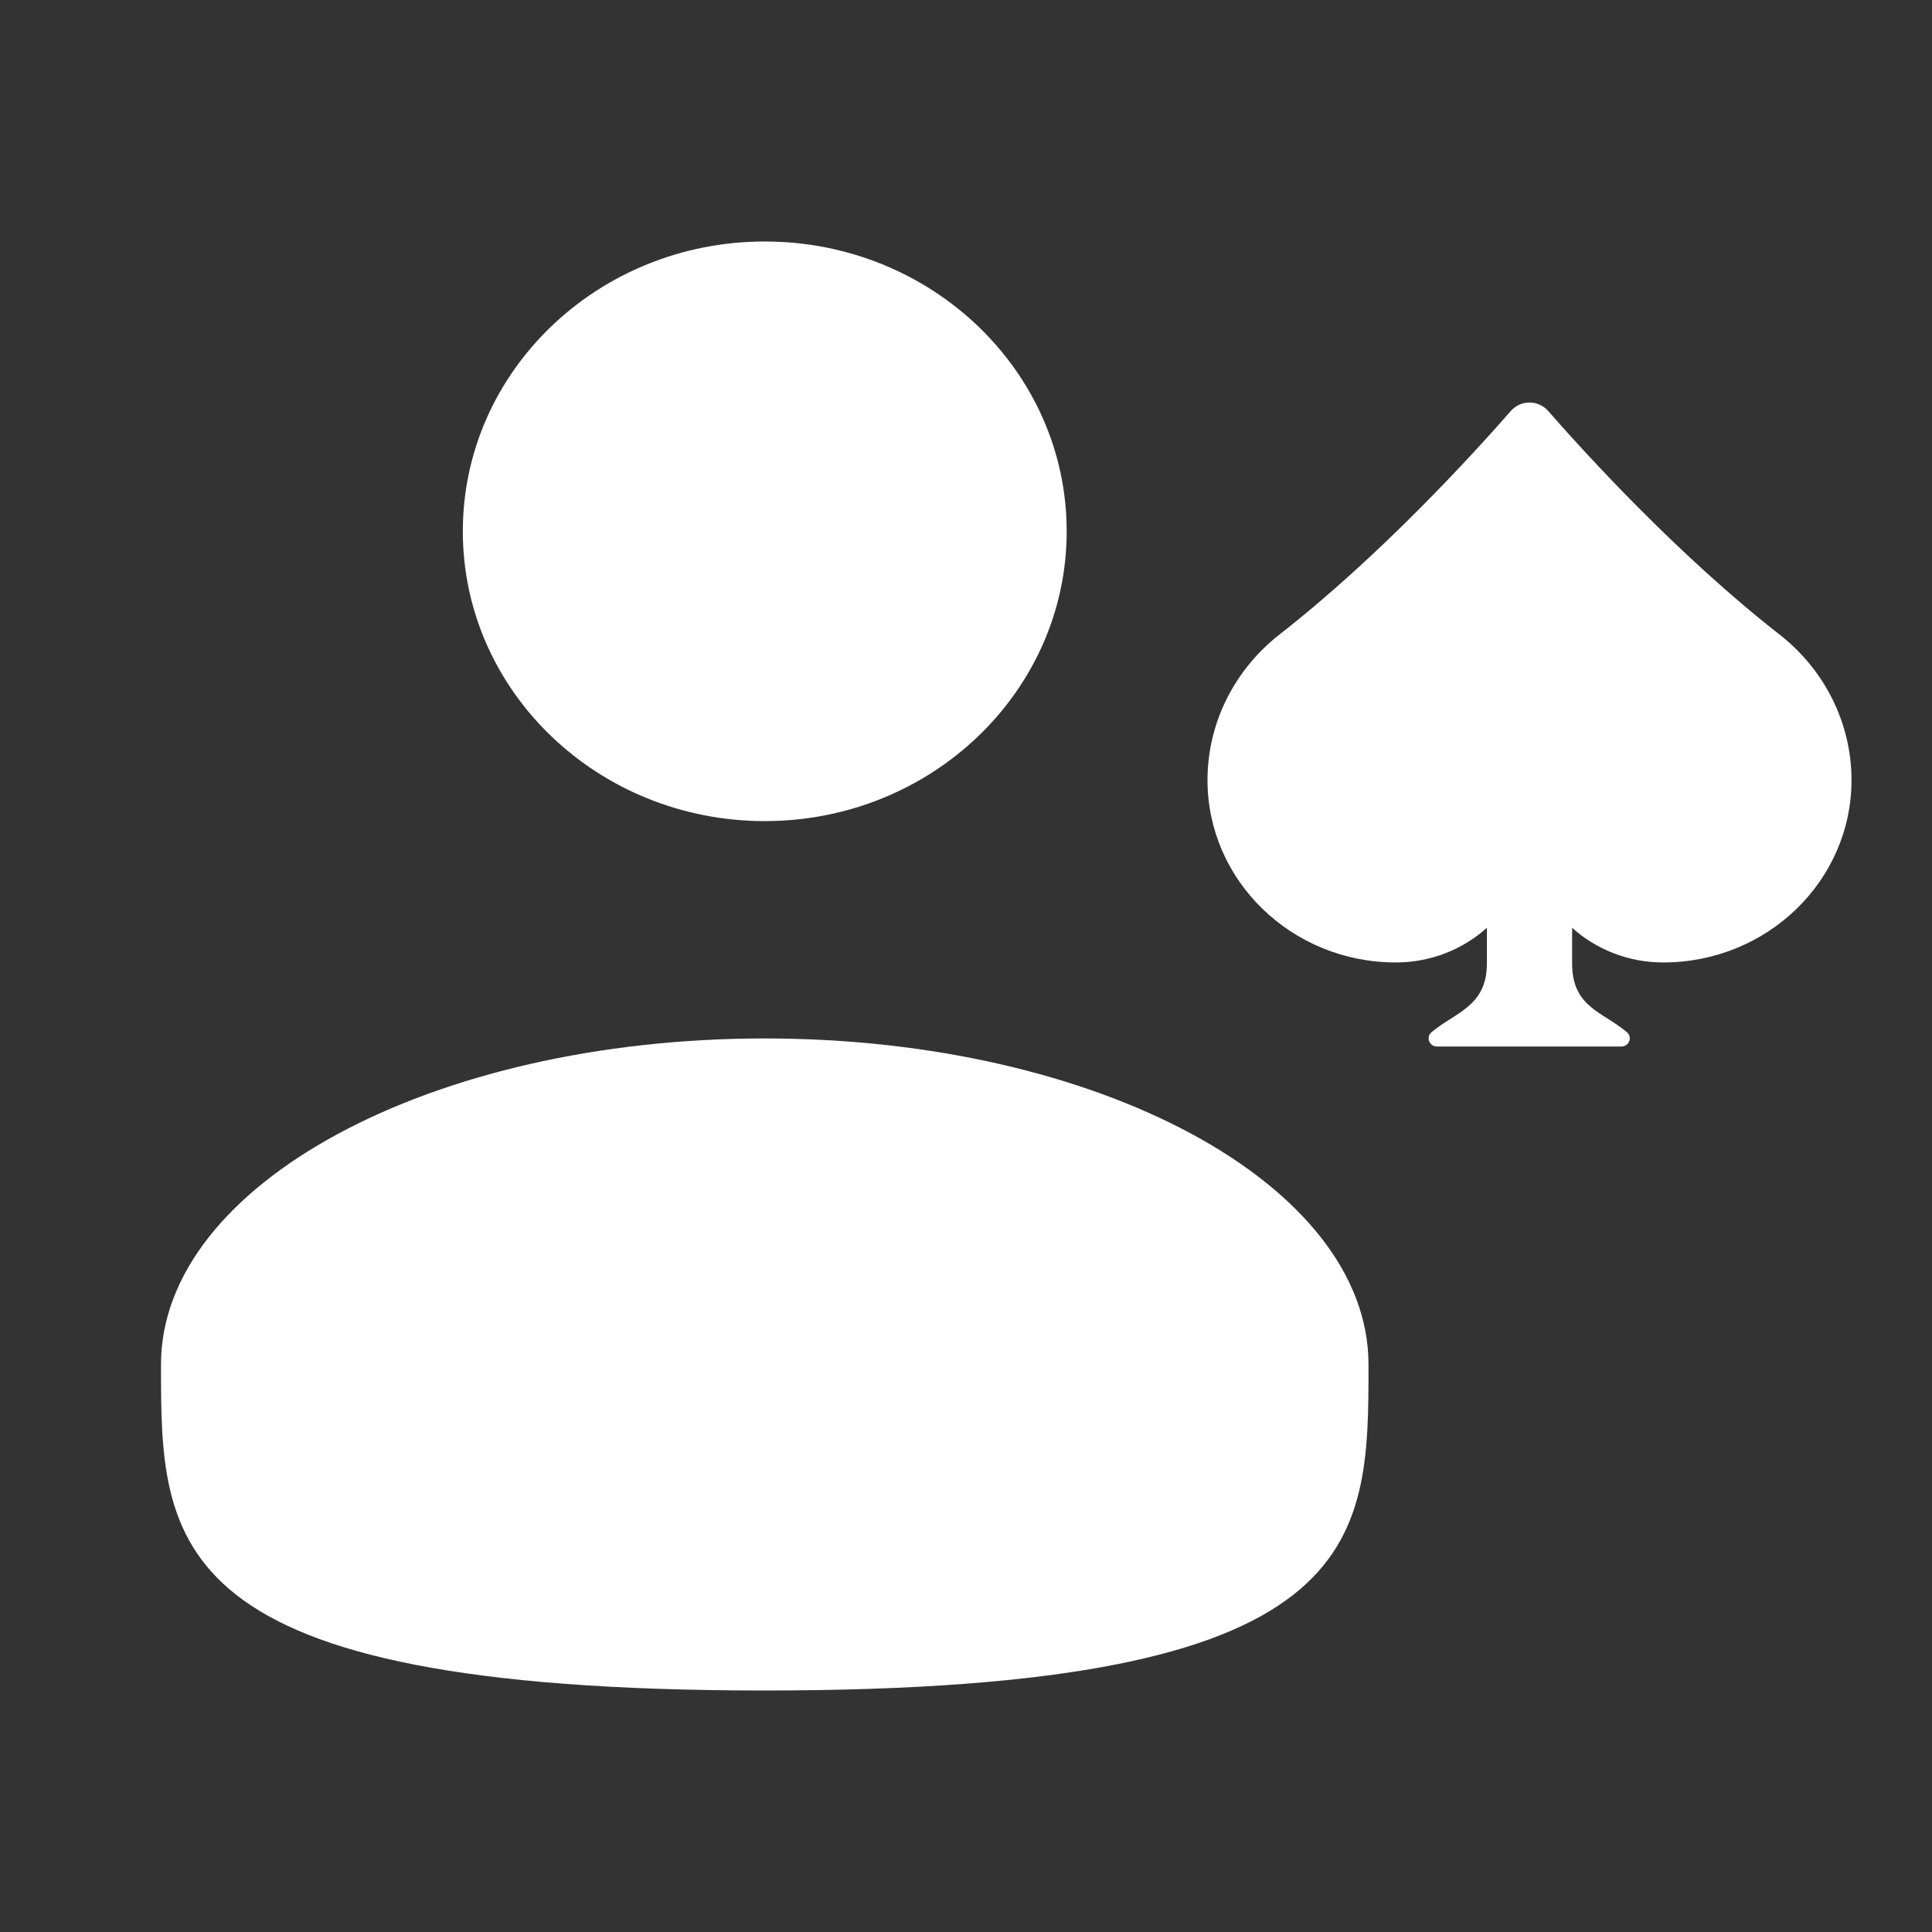
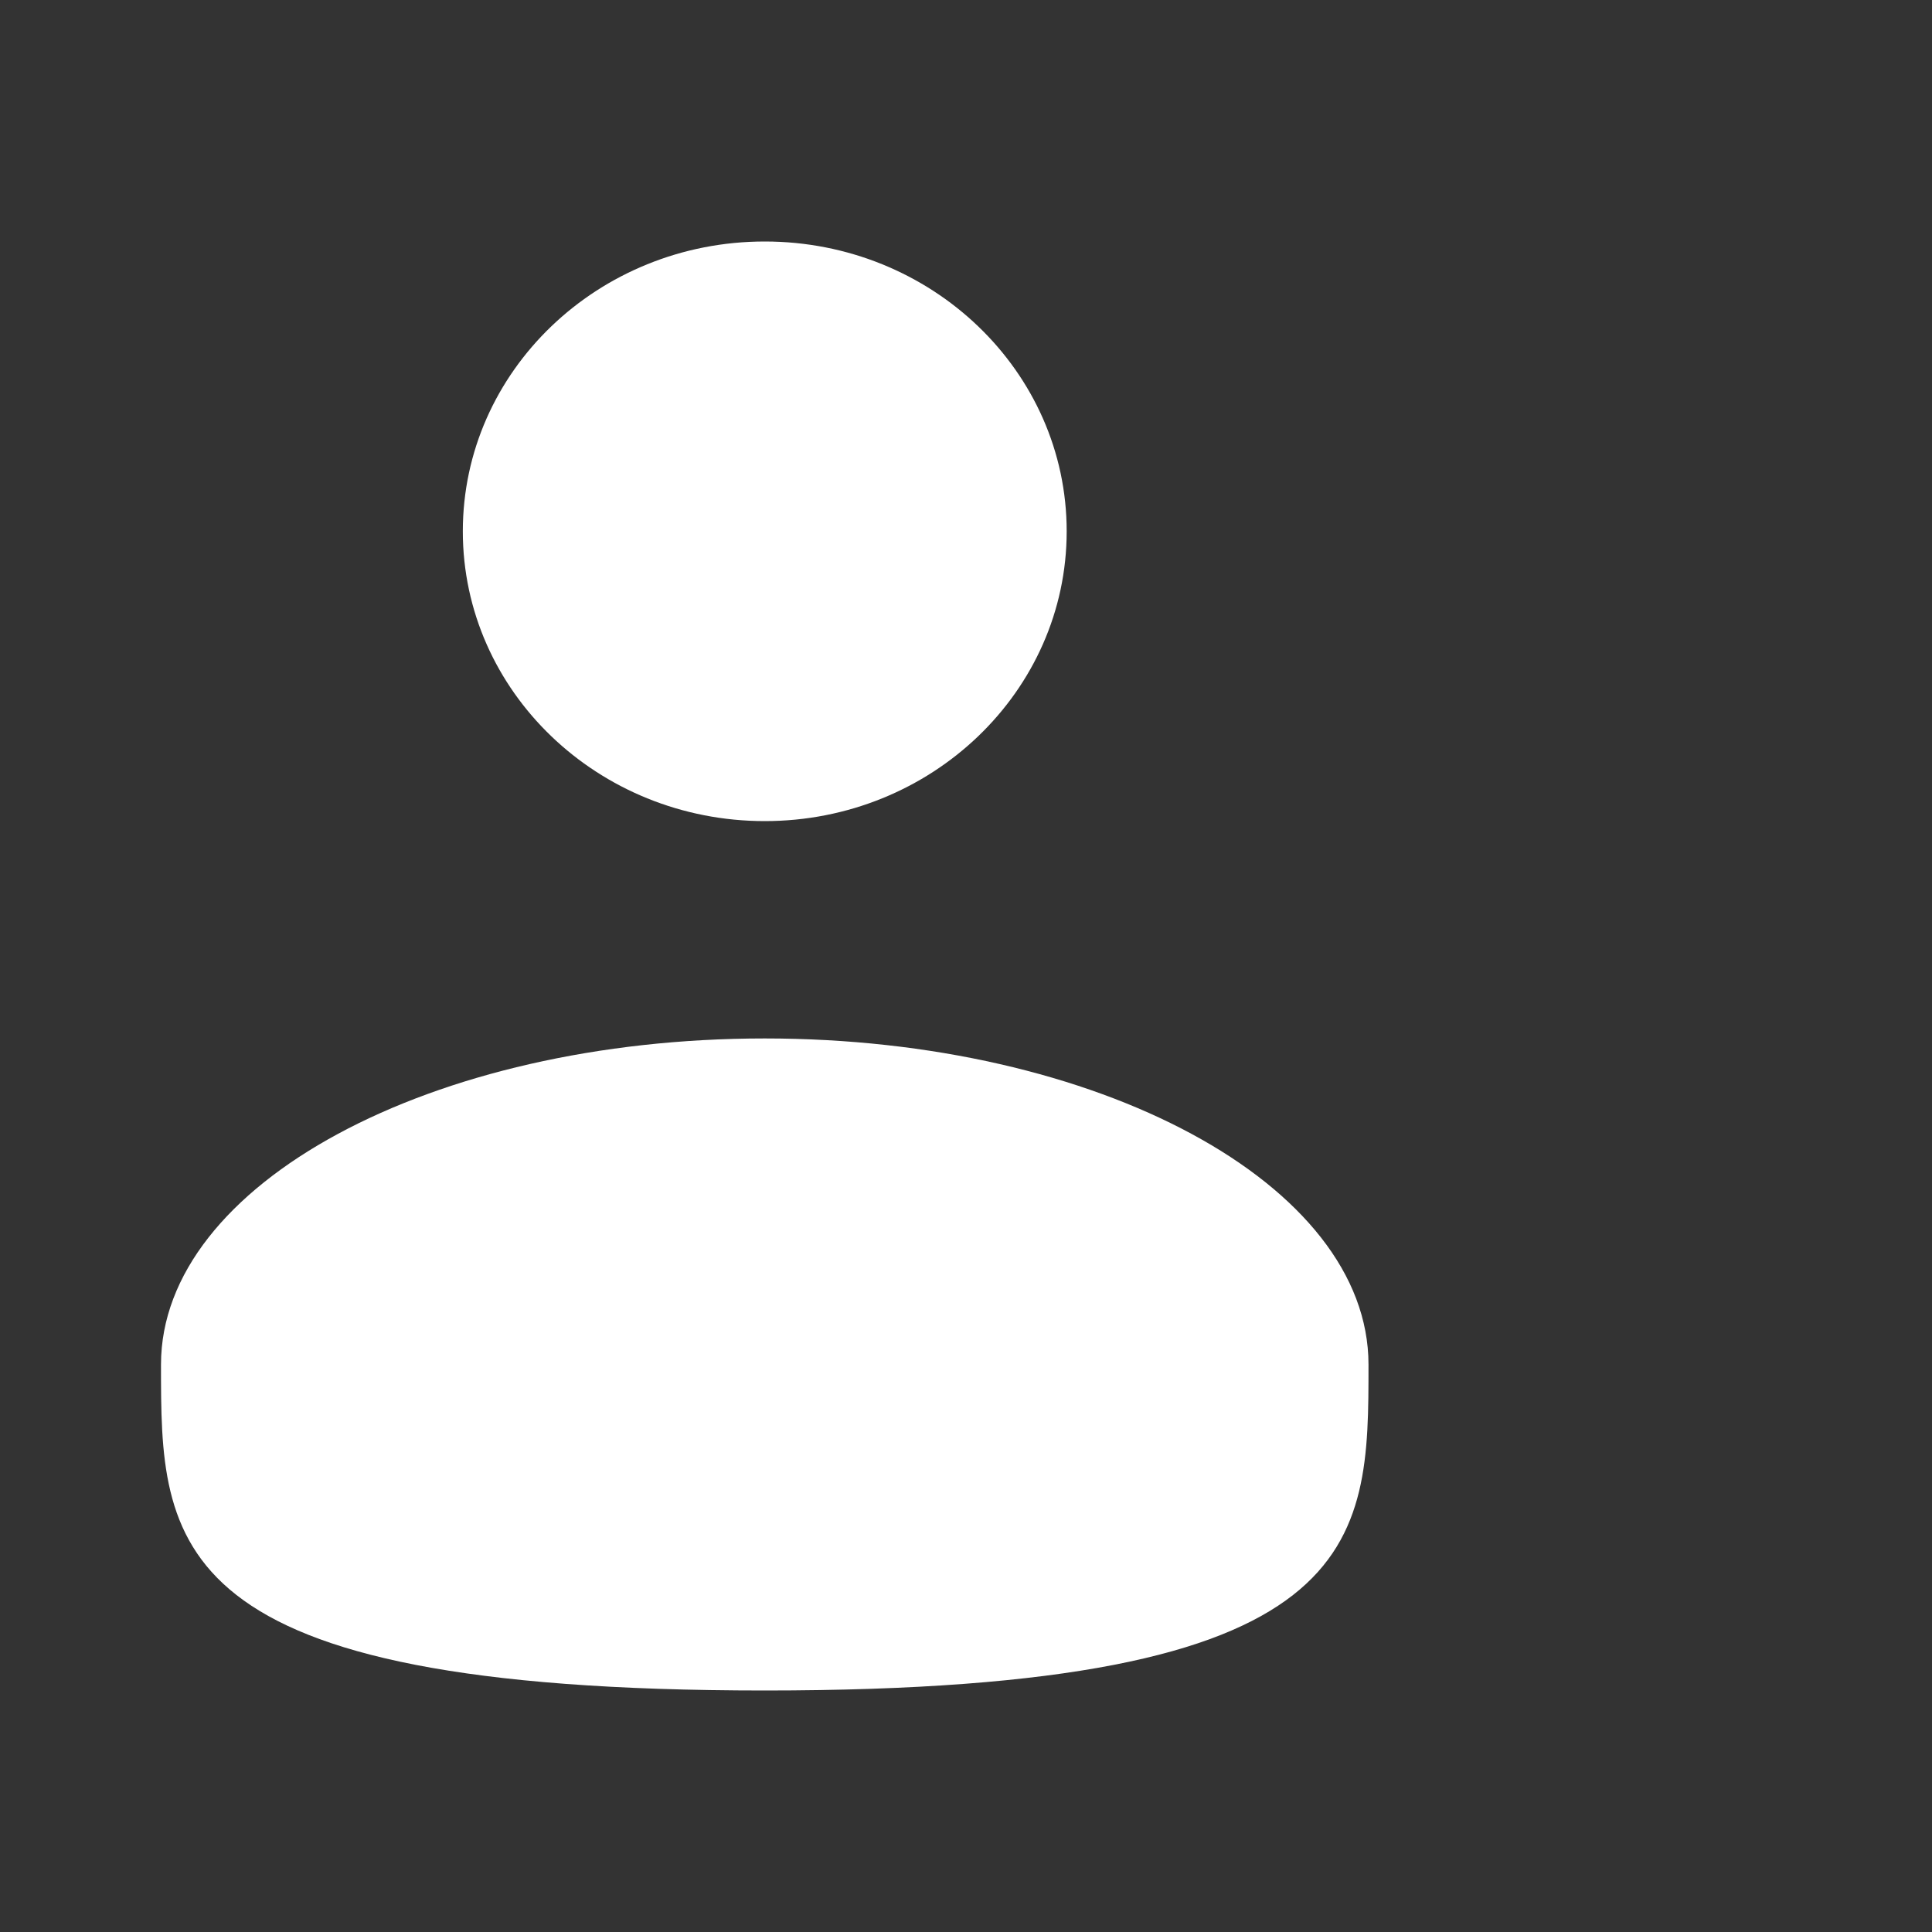
<svg xmlns="http://www.w3.org/2000/svg" width="18" height="18" viewBox="0 0 18 18" fill="none">
  <rect x="0" y="0" width="18" height="18" fill="#333333" stroke="none" />
  <path d="M7.125 7.65C8.678 7.65 9.938 6.441 9.938 4.95C9.938 3.459 8.678 2.25 7.125 2.25C5.572 2.25 4.312 3.459 4.312 4.95C4.312 6.441 5.572 7.65 7.125 7.65Z" fill="white" />
  <path d="M1.5 12.713C1.5 14.39 1.5 15.75 7.125 15.75C12.75 15.75 12.75 14.39 12.75 12.713C12.75 11.035 10.232 9.675 7.125 9.675C4.018 9.675 1.5 11.035 1.5 12.713Z" fill="white" />
-   <path d="M16.576 5.909C15.639 5.177 14.78 4.236 14.424 3.829C14.332 3.724 14.168 3.724 14.076 3.829C13.72 4.236 12.861 5.177 11.924 5.909C11.499 6.24 11.25 6.739 11.25 7.268C11.25 8.206 12.036 8.967 13.005 8.967C13.332 8.967 13.63 8.844 13.853 8.644V8.975C13.853 9.378 13.562 9.428 13.337 9.617C13.283 9.662 13.316 9.75 13.387 9.75H15.107C15.178 9.75 15.211 9.662 15.158 9.617C14.934 9.427 14.647 9.385 14.647 8.978V8.644C14.87 8.844 15.168 8.967 15.495 8.967C16.465 8.967 17.25 8.206 17.25 7.268C17.25 6.739 17.001 6.24 16.576 5.909Z" fill="white" />
</svg>